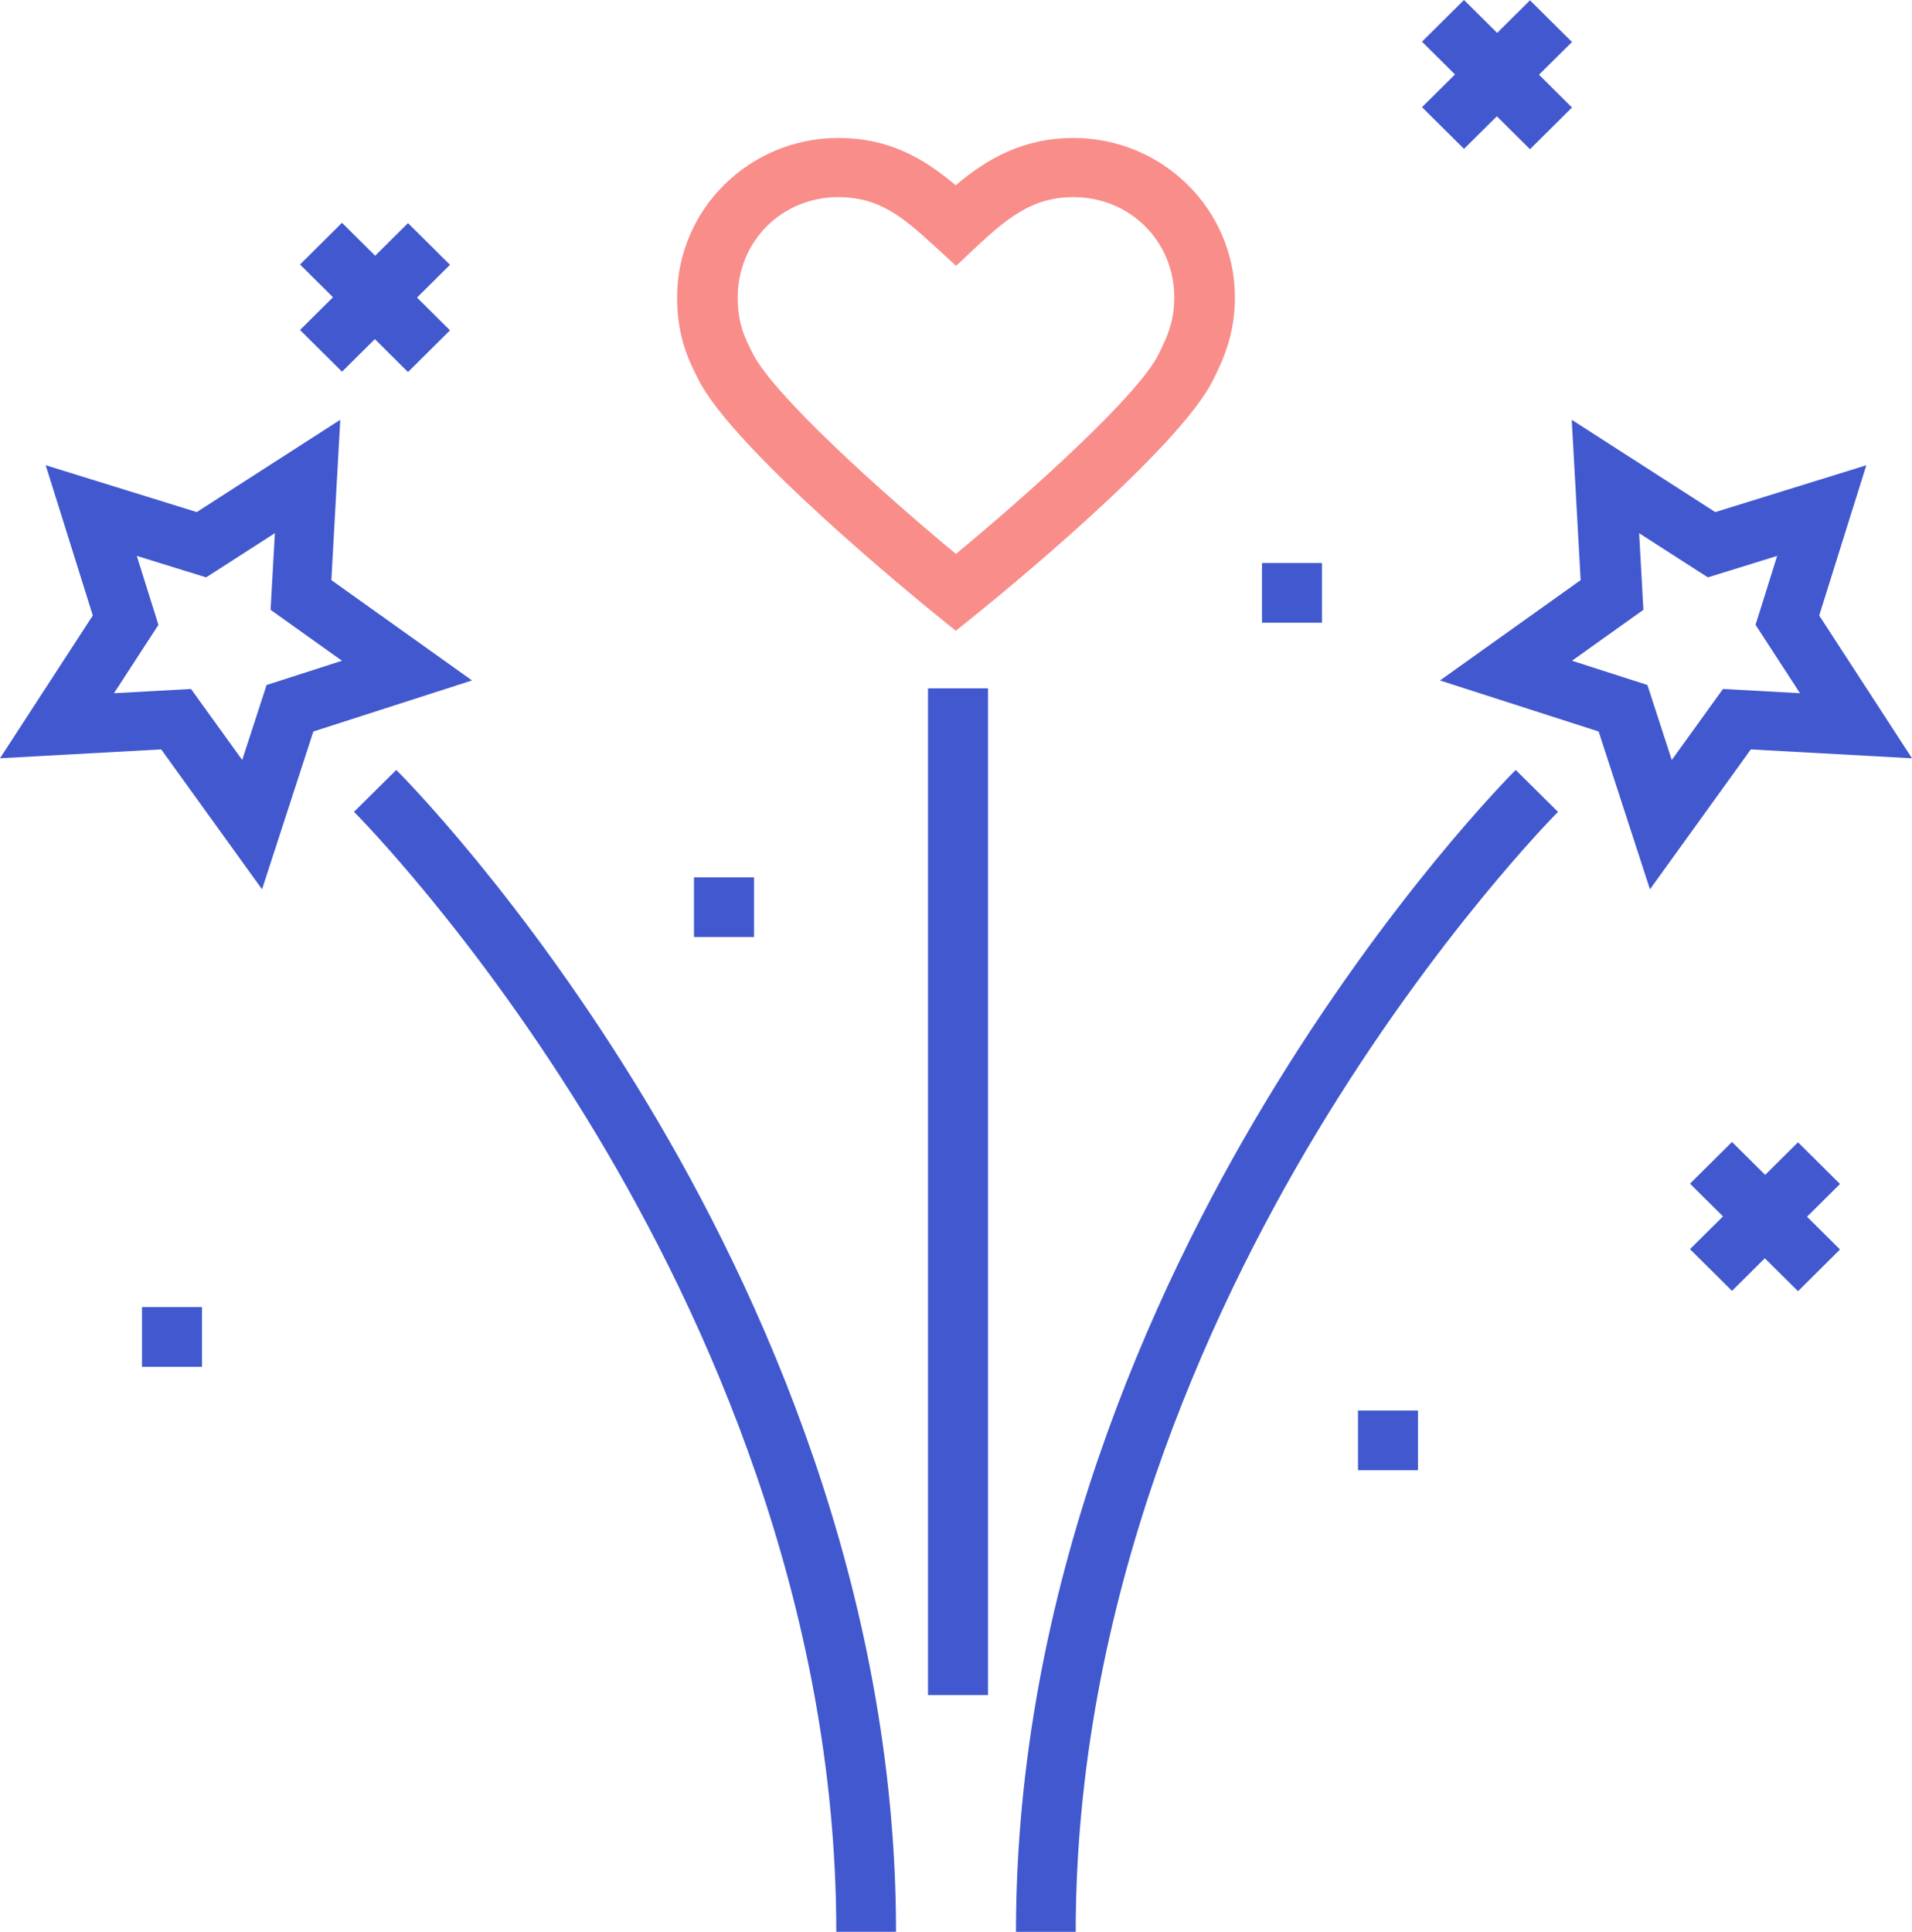
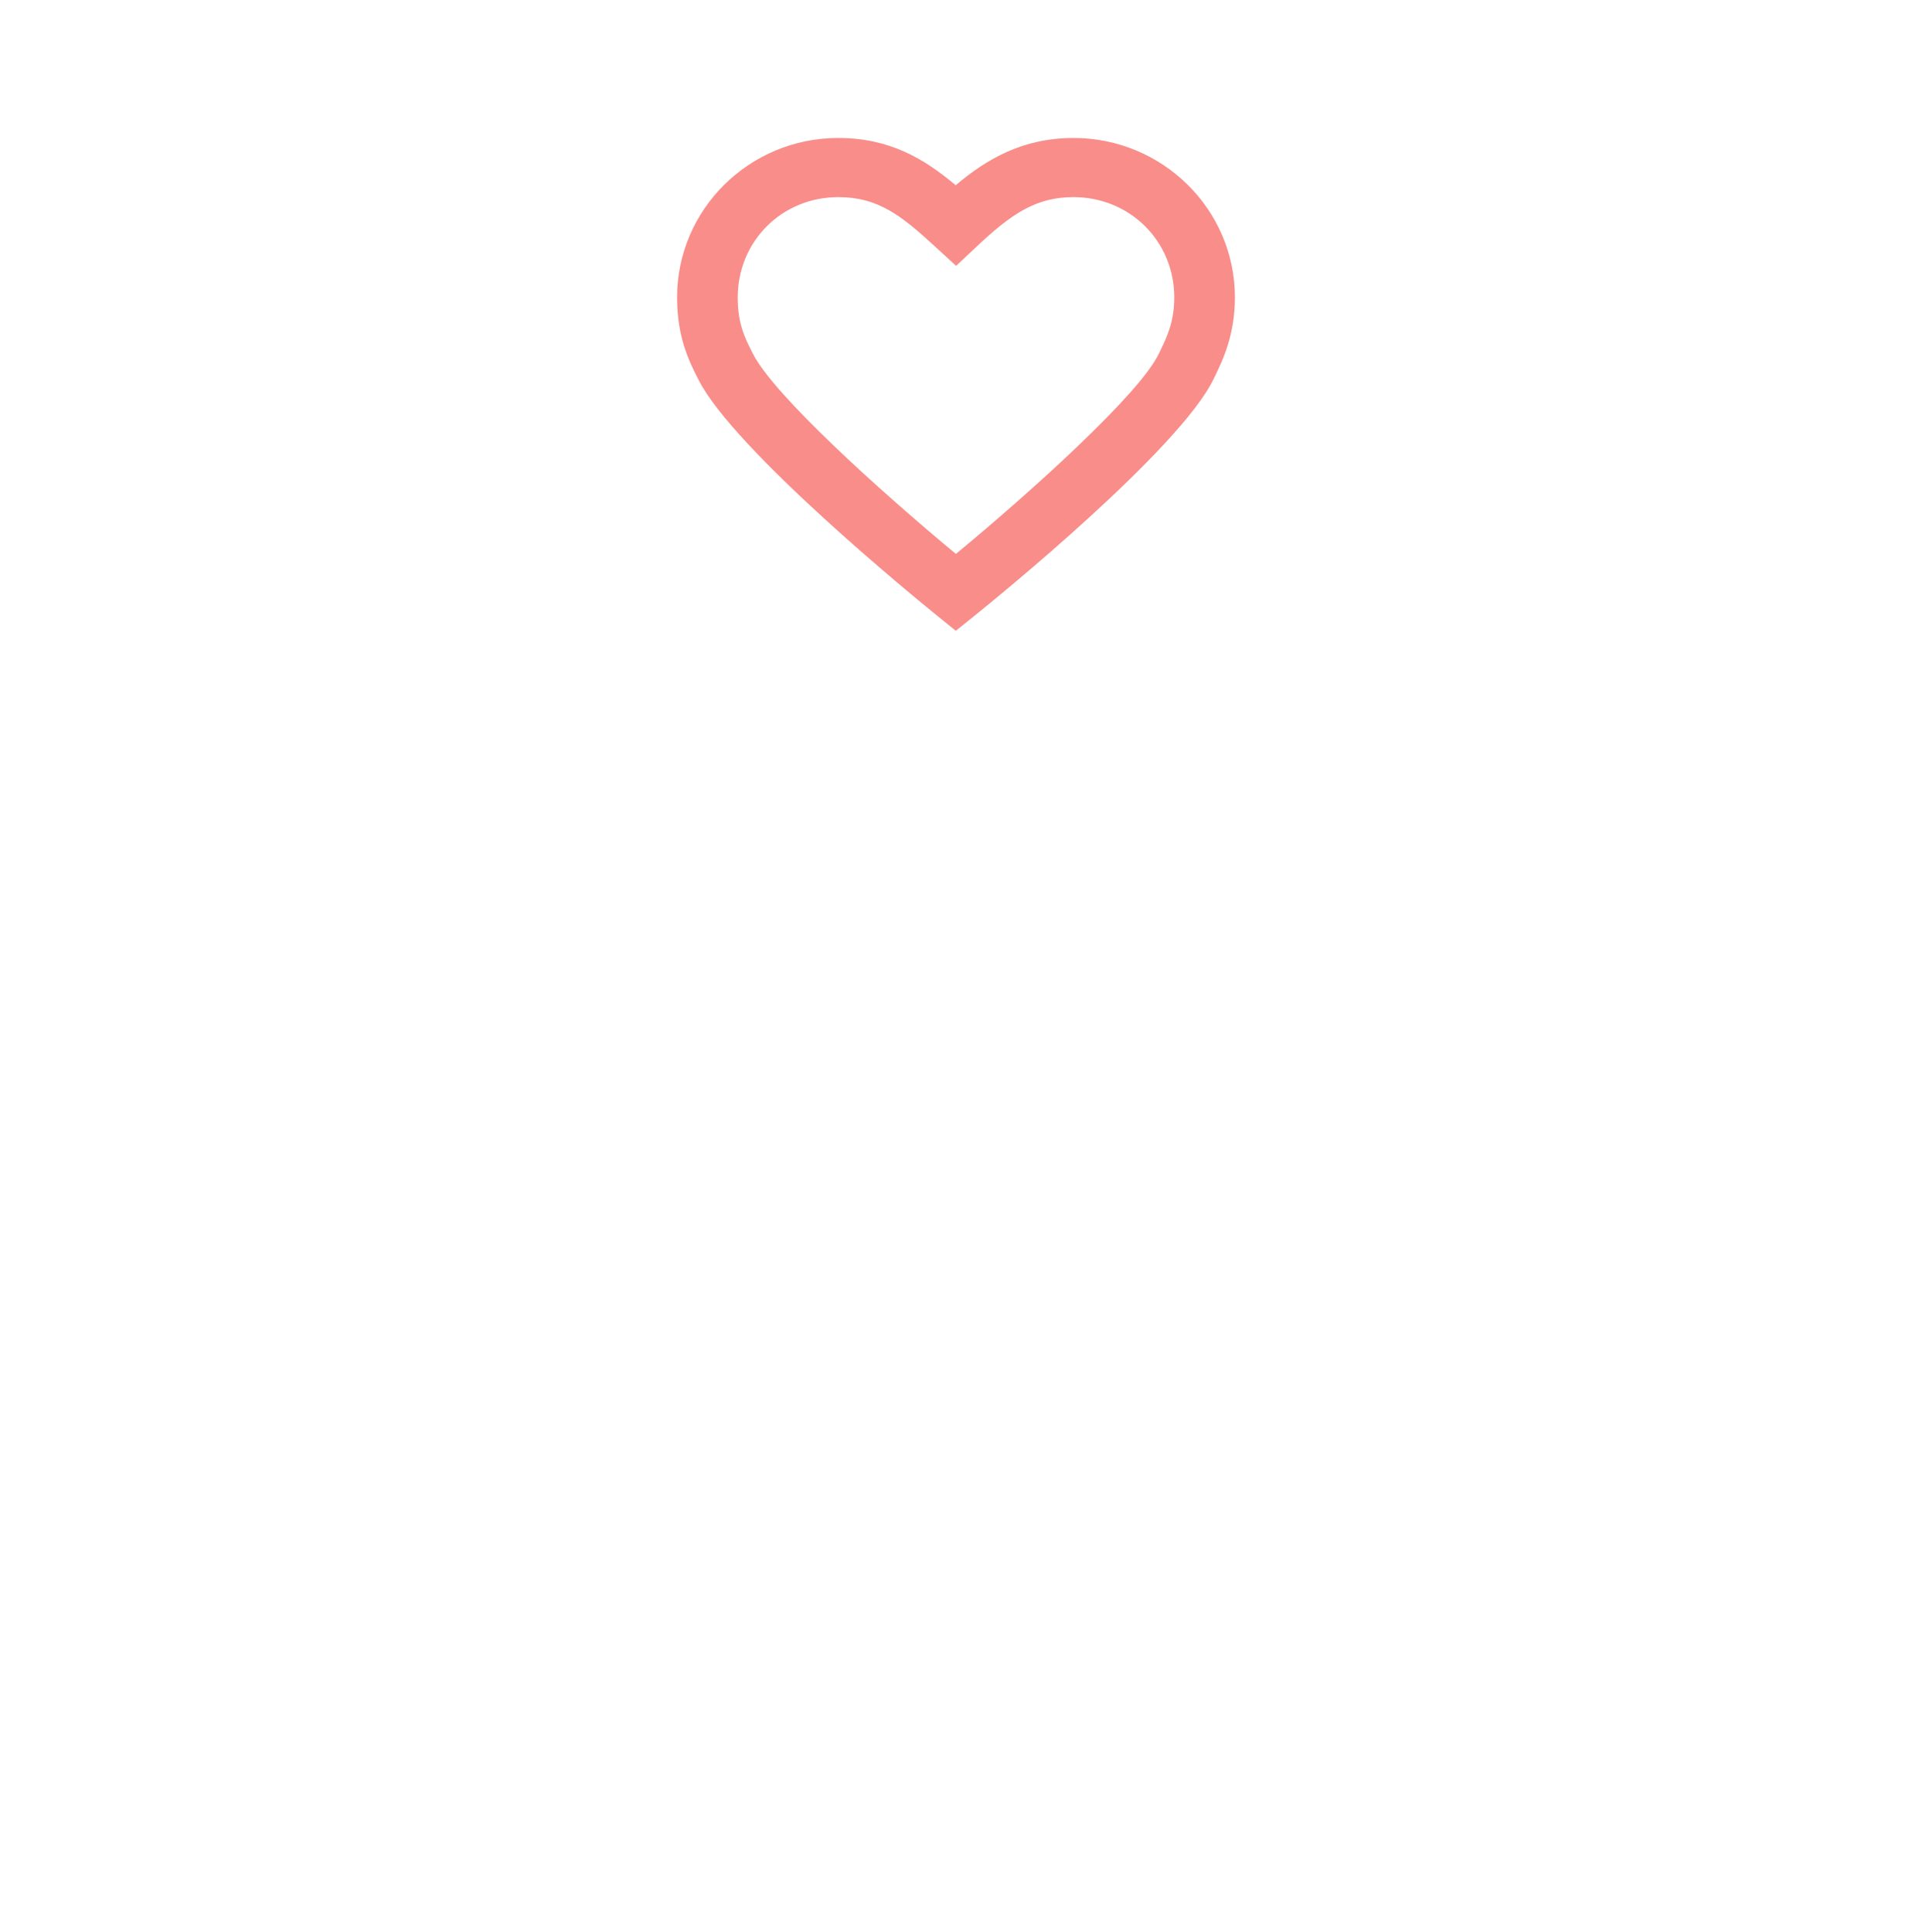
<svg xmlns="http://www.w3.org/2000/svg" width="97" height="98" viewBox="0 0 97 98">
  <path fill="#F98D8A" d="M54.466 7c4.512 0 8.184 3.626 8.184 8.084 0 1.92-.626 3.207-1.04 4.058l-.047.095c-1.725 3.559-11.04 11.127-12.098 11.977L48.49 32l-.972-.788c-1.047-.848-10.284-8.389-12.085-11.953l-.027-.055c-.446-.88-1.056-2.088-1.056-4.12C34.35 10.626 38.015 7 42.52 7c2.582 0 4.325 1.02 5.965 2.397C50.04 8.085 51.865 7 54.466 7zm4.365 10.862c.365-.752.743-1.529.743-2.773 0-2.853-2.248-5.089-5.118-5.089-1.895 0-3.14.843-4.905 2.504l-1.046.983-1.057-.971C45.744 10.951 44.563 10 42.53 10c-2.862 0-5.104 2.236-5.104 5.089 0 1.333.36 2.043.738 2.794l.028.055c1.054 2.087 6.412 6.937 10.303 10.162 3.818-3.154 9.298-8.098 10.288-10.14l.048-.098z" />
-   <path fill="#4158CE" d="M97 38.467l-8.177-.45-5.117 7.097-2.603-8.005-8.049-2.59 7.136-5.09-.452-8.133 7.281 4.683 7.663-2.377-2.39 7.622L97 38.467zM90.16 28.2l-3.516 1.09-3.487-2.242.216 3.887-3.622 2.584 3.825 1.23 1.237 3.805 2.597-3.603 3.908.215-2.255-3.468L90.16 28.2zM77.62 7.57L75.938 5.9l-1.666 1.652-2.13-2.115 1.673-1.66-1.674-1.662L74.272 0l1.682 1.67L77.62.016l2.13 2.114-1.674 1.661 1.674 1.662-2.13 2.117zM64.024 28.562h3.044v3.028h-3.044v-3.028zM76.896 39.06l2.145 2.126c-.062.061-6.21 6.241-12.272 16.32C61.205 66.757 54.573 81.292 54.573 98h-3.03c0-17.428 6.891-32.521 12.67-42.115 6.252-10.374 12.423-16.567 12.683-16.826zm-29.817-4.14h3.044v51.07H47.08V34.92zM30.187 57.43c-6.061-10.06-12.166-16.186-12.228-16.246l2.145-2.126c.26.259 6.43 6.451 12.683 16.827 5.779 9.592 12.67 24.685 12.67 42.114h-3.03c0-16.741-6.656-31.301-12.24-40.569zm5.021-12.922h3.044v3.028h-3.044v-3.028zm-21.914.605l-5.117-7.097-8.177.45 4.708-7.243-2.39-7.622 7.663 2.377 7.281-4.683-.452 8.133 7.136 5.09-8.049 2.59-2.603 8.005zm.434-14.18l.217-3.886-3.487 2.243L6.94 28.2l1.097 3.498-2.255 3.469 3.908-.216 2.598 3.603 1.237-3.804 3.824-1.23-3.622-2.585zm6.97-12.06l-1.68-1.67-1.667 1.653-2.13-2.115 1.673-1.662-1.674-1.661 2.13-2.115 1.683 1.67 1.666-1.654 2.13 2.116-1.673 1.66 1.673 1.662-2.13 2.115zm-10.45 50.463H7.204v-3.028h3.044v3.028zm61.69 5.248h-3.044v-3.028h3.044v3.028zm13.8-14.538l2.13-2.115 1.682 1.67 1.666-1.654 2.131 2.116-1.673 1.66 1.673 1.662-2.13 2.116-1.684-1.67-1.664 1.653-2.132-2.115 1.674-1.662-1.674-1.66z" />
</svg>